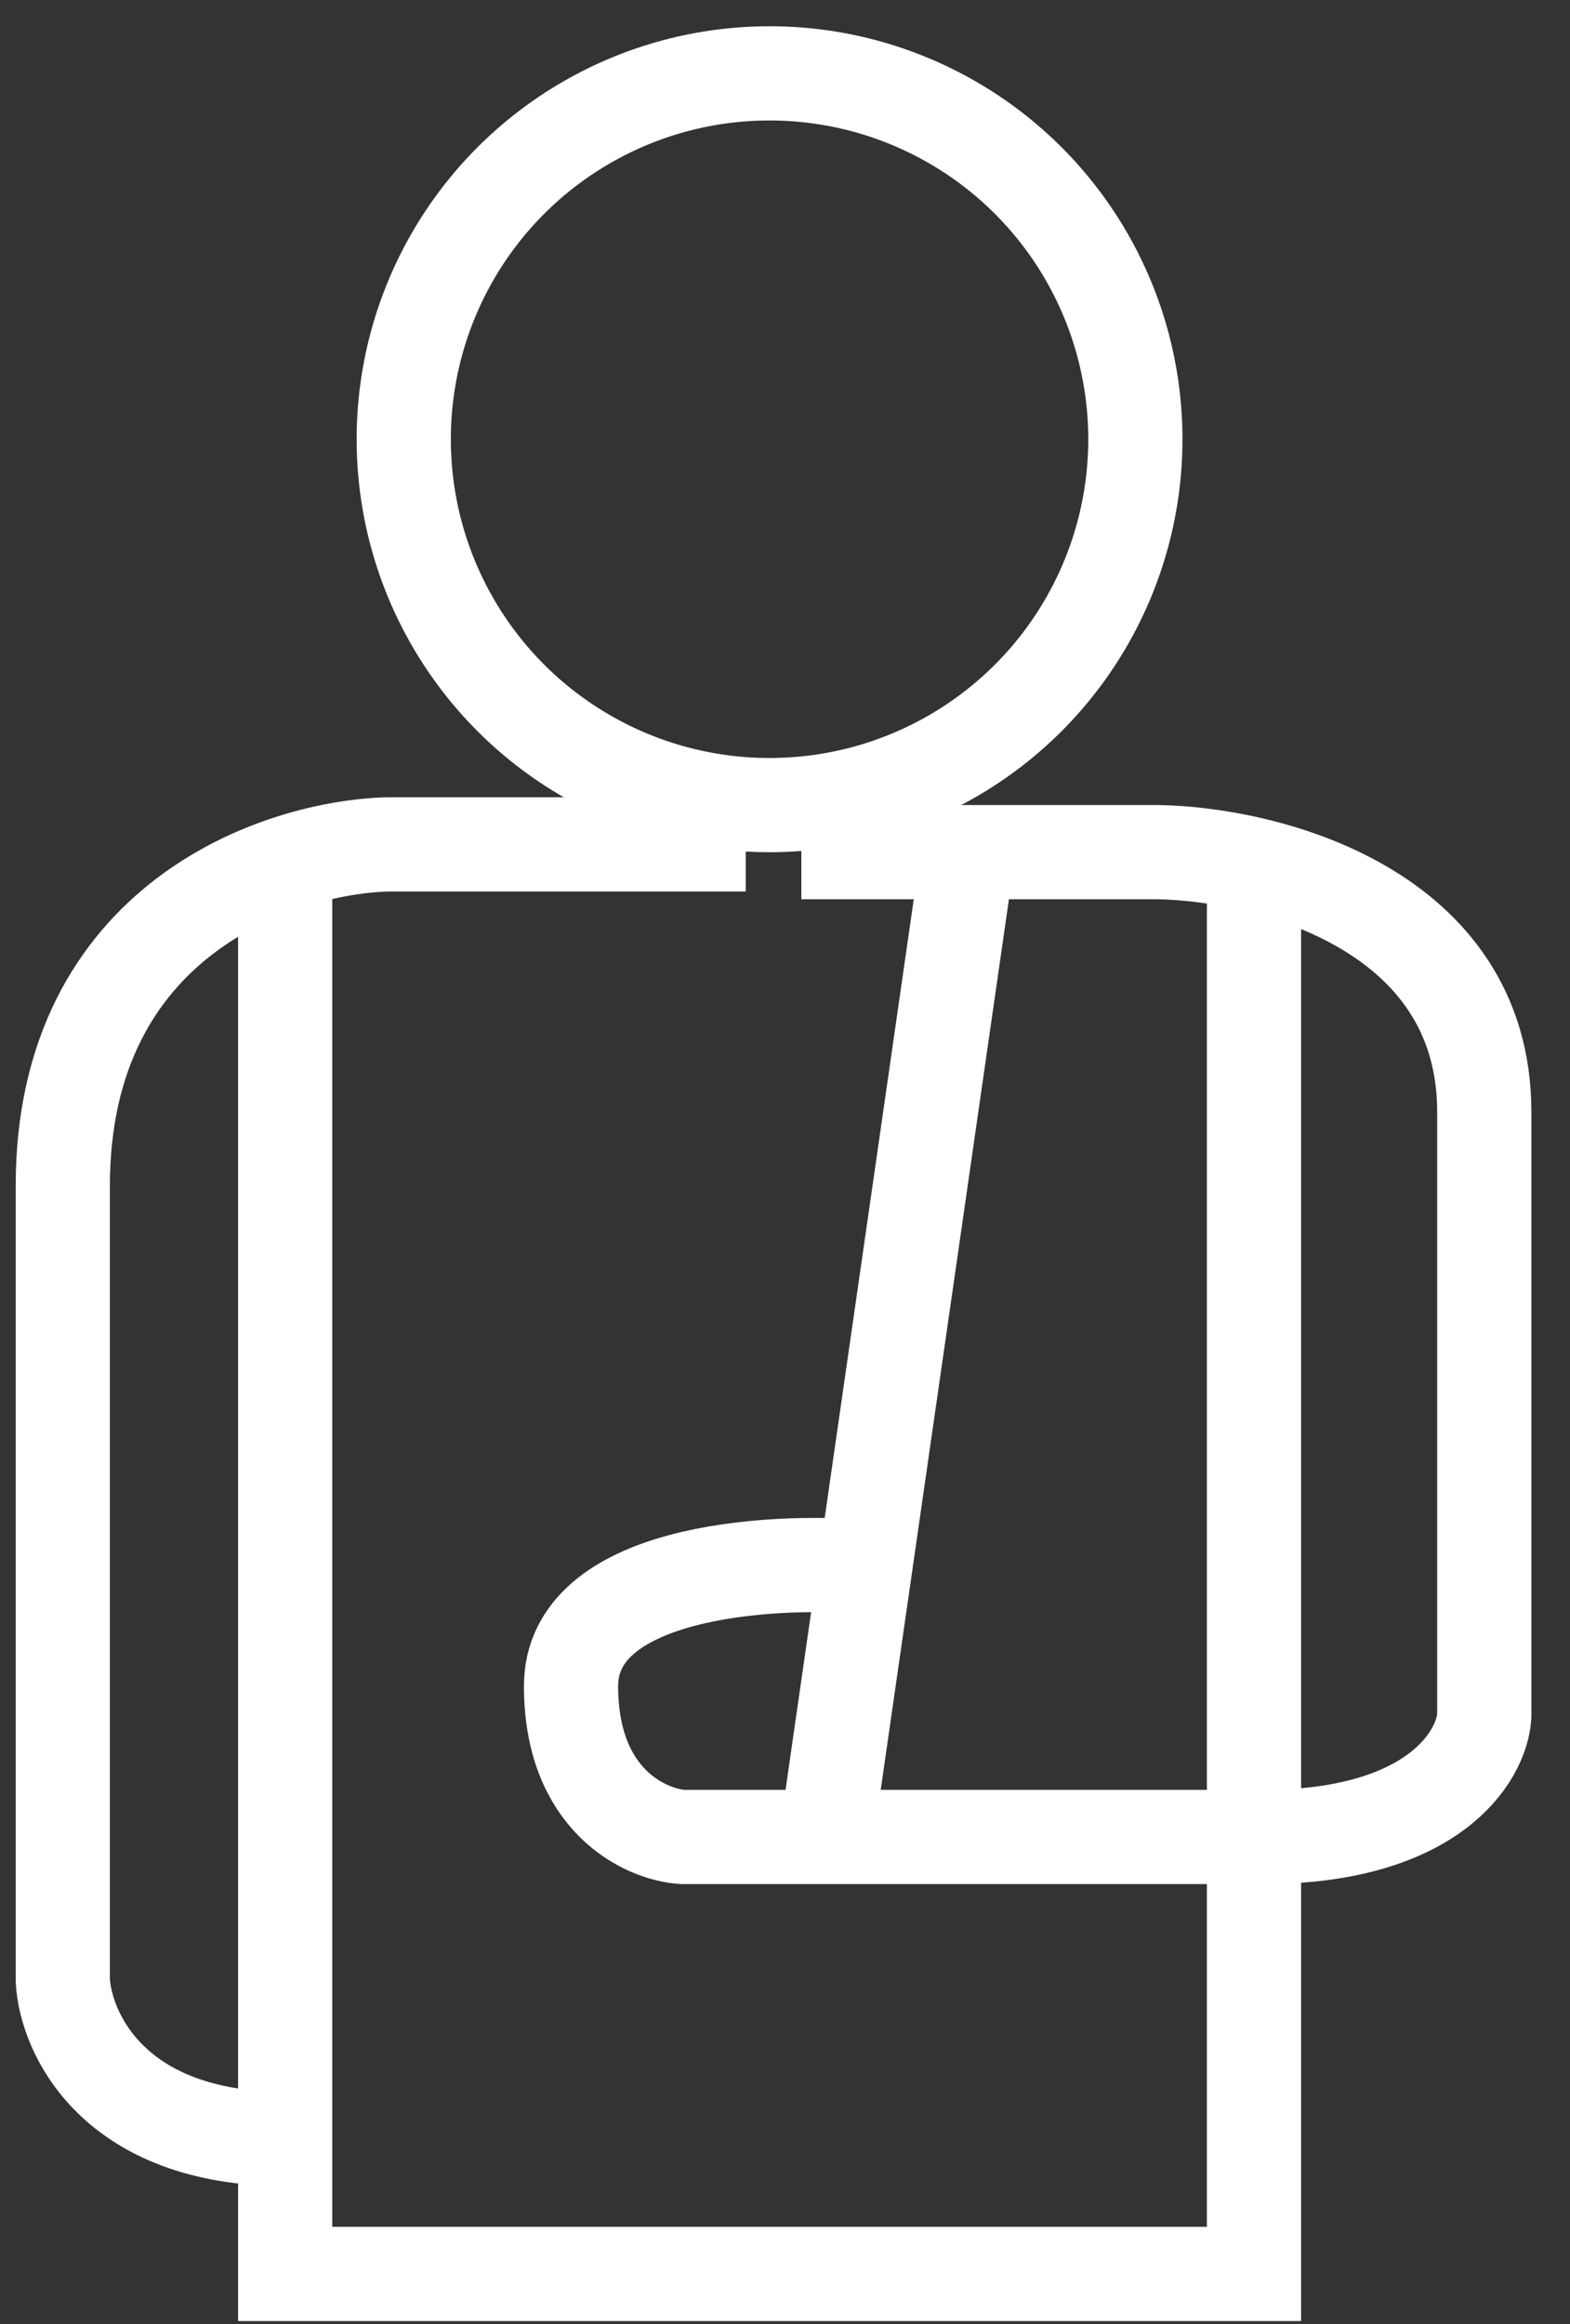
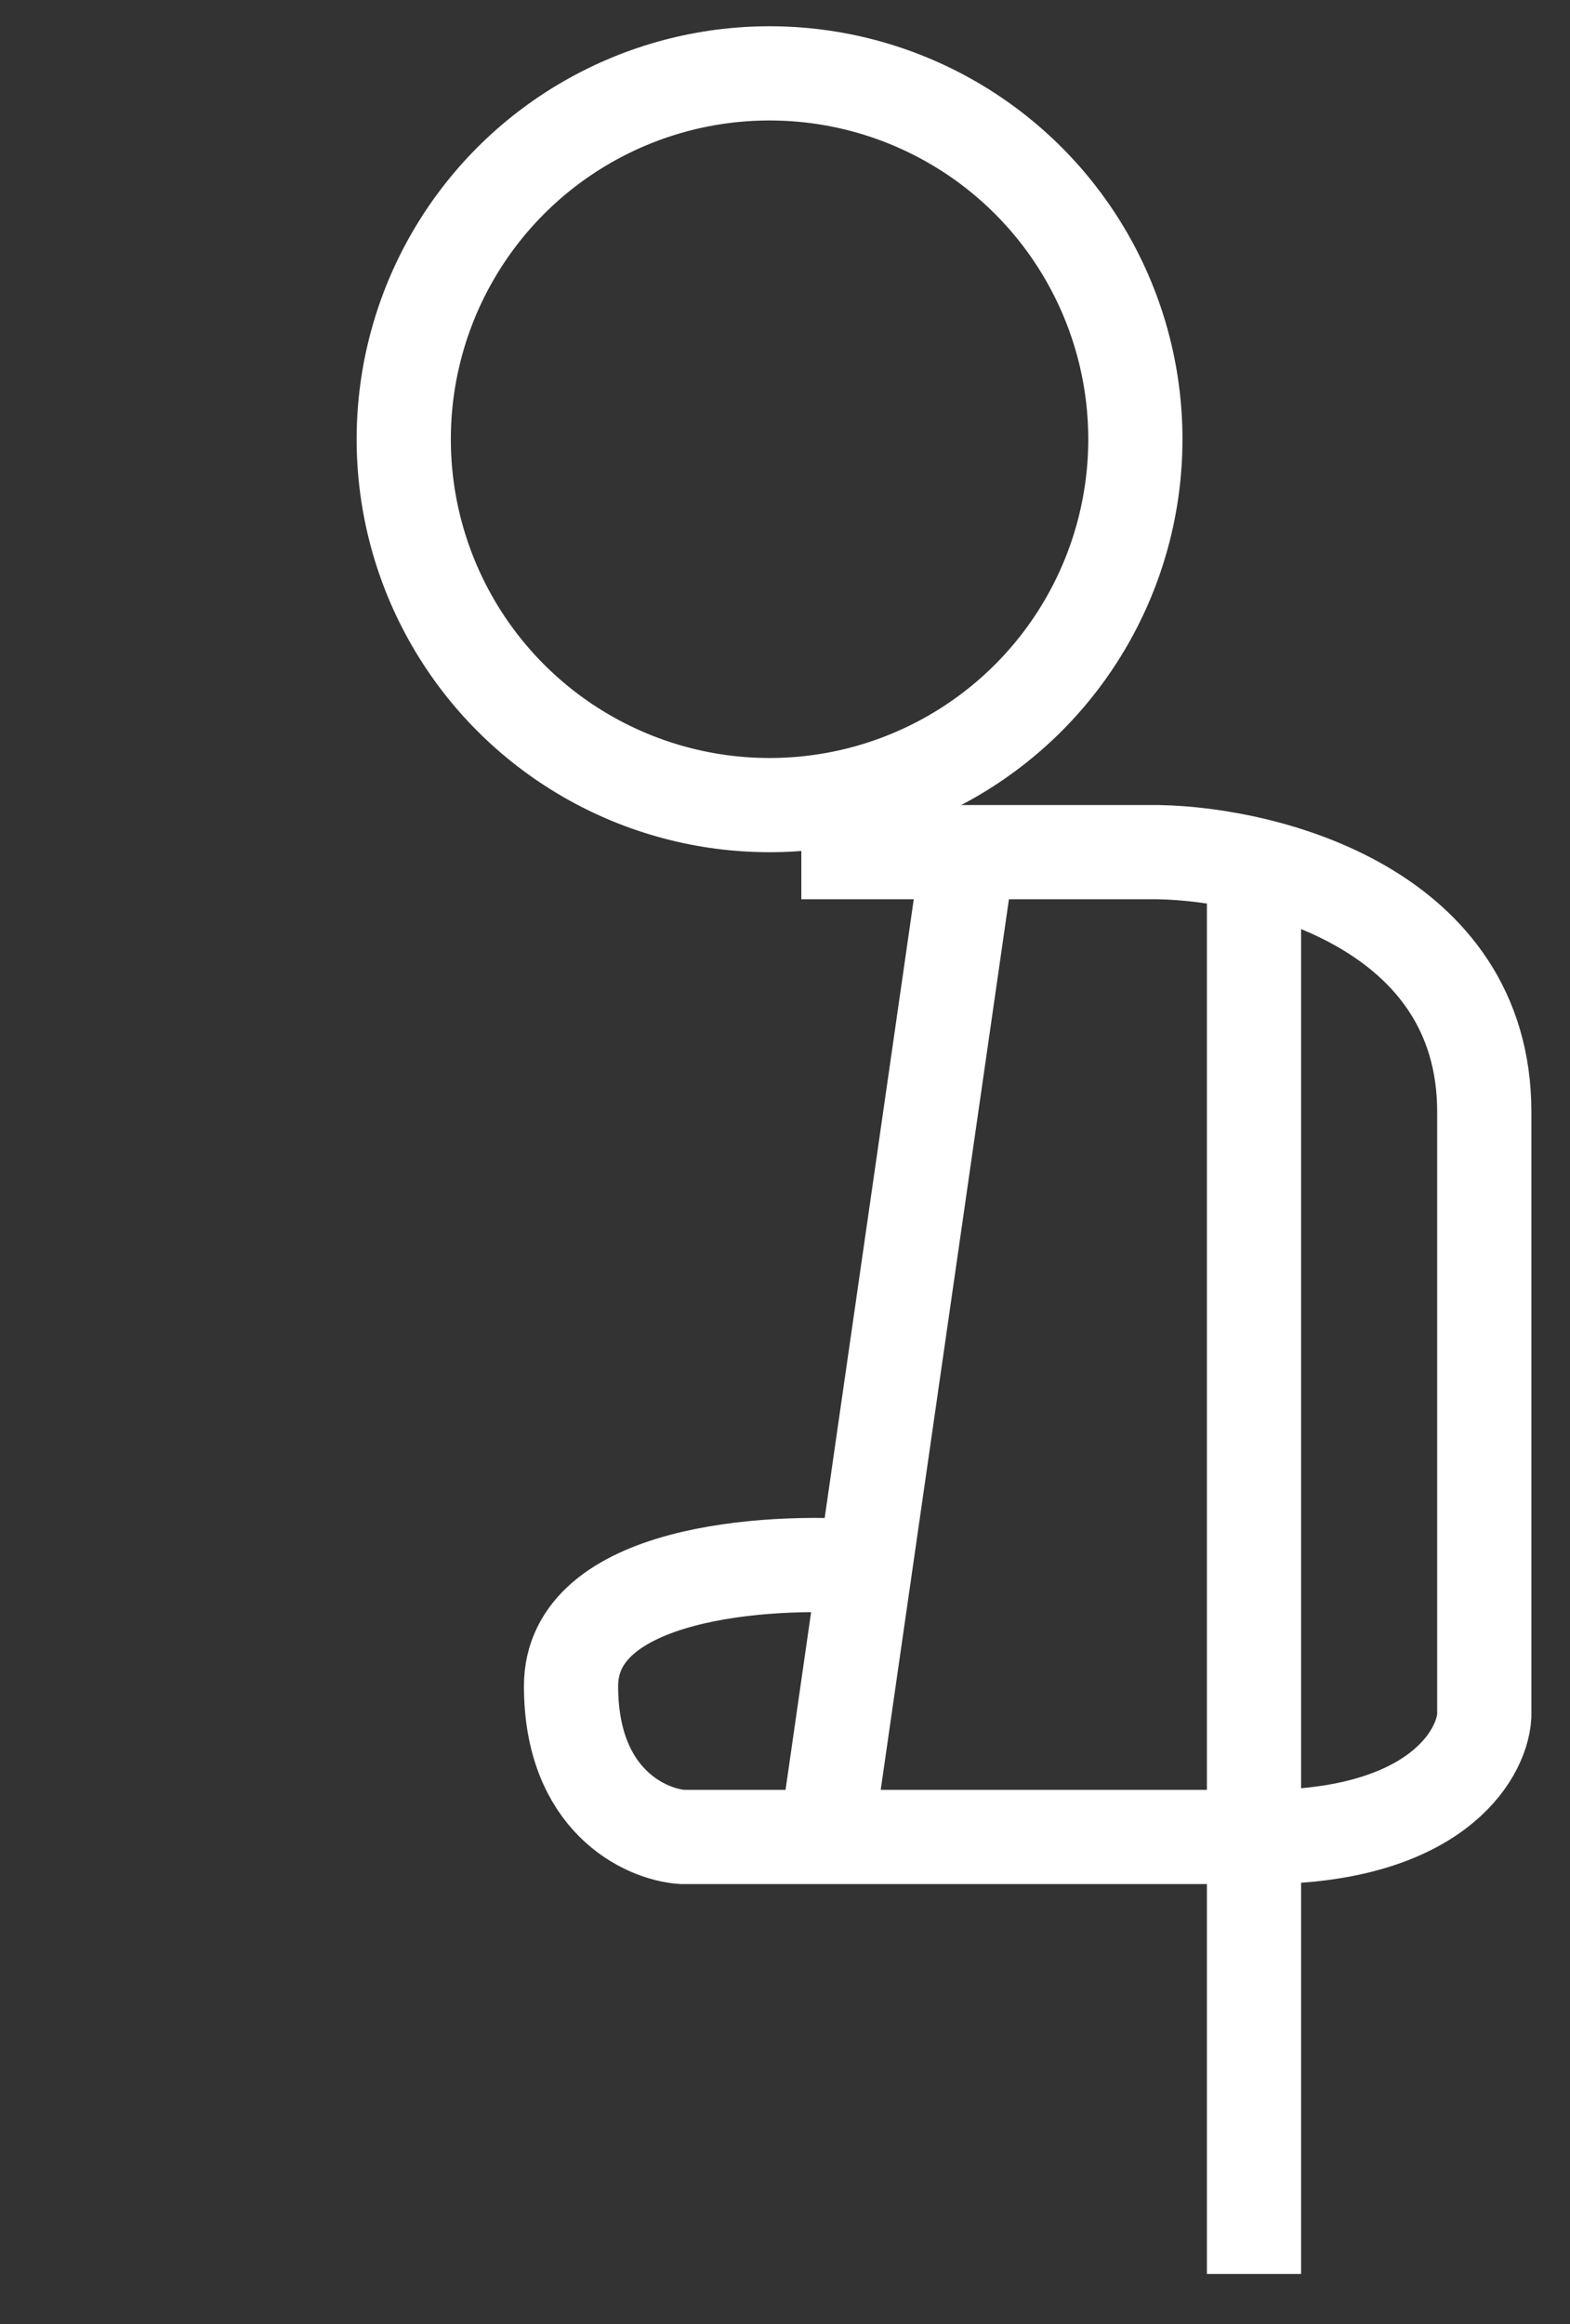
<svg xmlns="http://www.w3.org/2000/svg" width="25" height="37" viewBox="0 0 25 37" fill="none">
  <rect x="0" y="0" width="25" height="37" fill="#333333" stroke="none" />
  <path d="M13.14 29.373L15.416 13.567" stroke="white" stroke-width="1.5" />
  <path d="M20.094 29.246H10.863C10.273 29.204 9.093 28.664 9.093 26.844C9.093 25.023 12.212 24.82 13.771 24.947" stroke="white" stroke-width="1.5" />
-   <path d="M19.968 13.695V36.203H4.541V13.695" stroke="white" stroke-width="1.5" />
-   <path d="M11.875 13.443H6.184C4.456 13.486 1 14.632 1 18.881C1 23.129 1 29.081 1 31.526C1.042 32.368 1.809 34.054 4.541 34.054" stroke="white" stroke-width="1.5" />
+   <path d="M19.968 13.695V36.203V13.695" stroke="white" stroke-width="1.5" />
  <path d="M12.76 13.567H18.45C20.178 13.599 23.635 14.471 23.635 17.703C23.635 20.935 23.635 25.463 23.635 27.323C23.593 27.964 22.826 29.247 20.094 29.247" stroke="white" stroke-width="1.5" />
  <circle cx="12.254" cy="6.993" r="5.825" stroke="white" stroke-width="1.5" />
</svg>